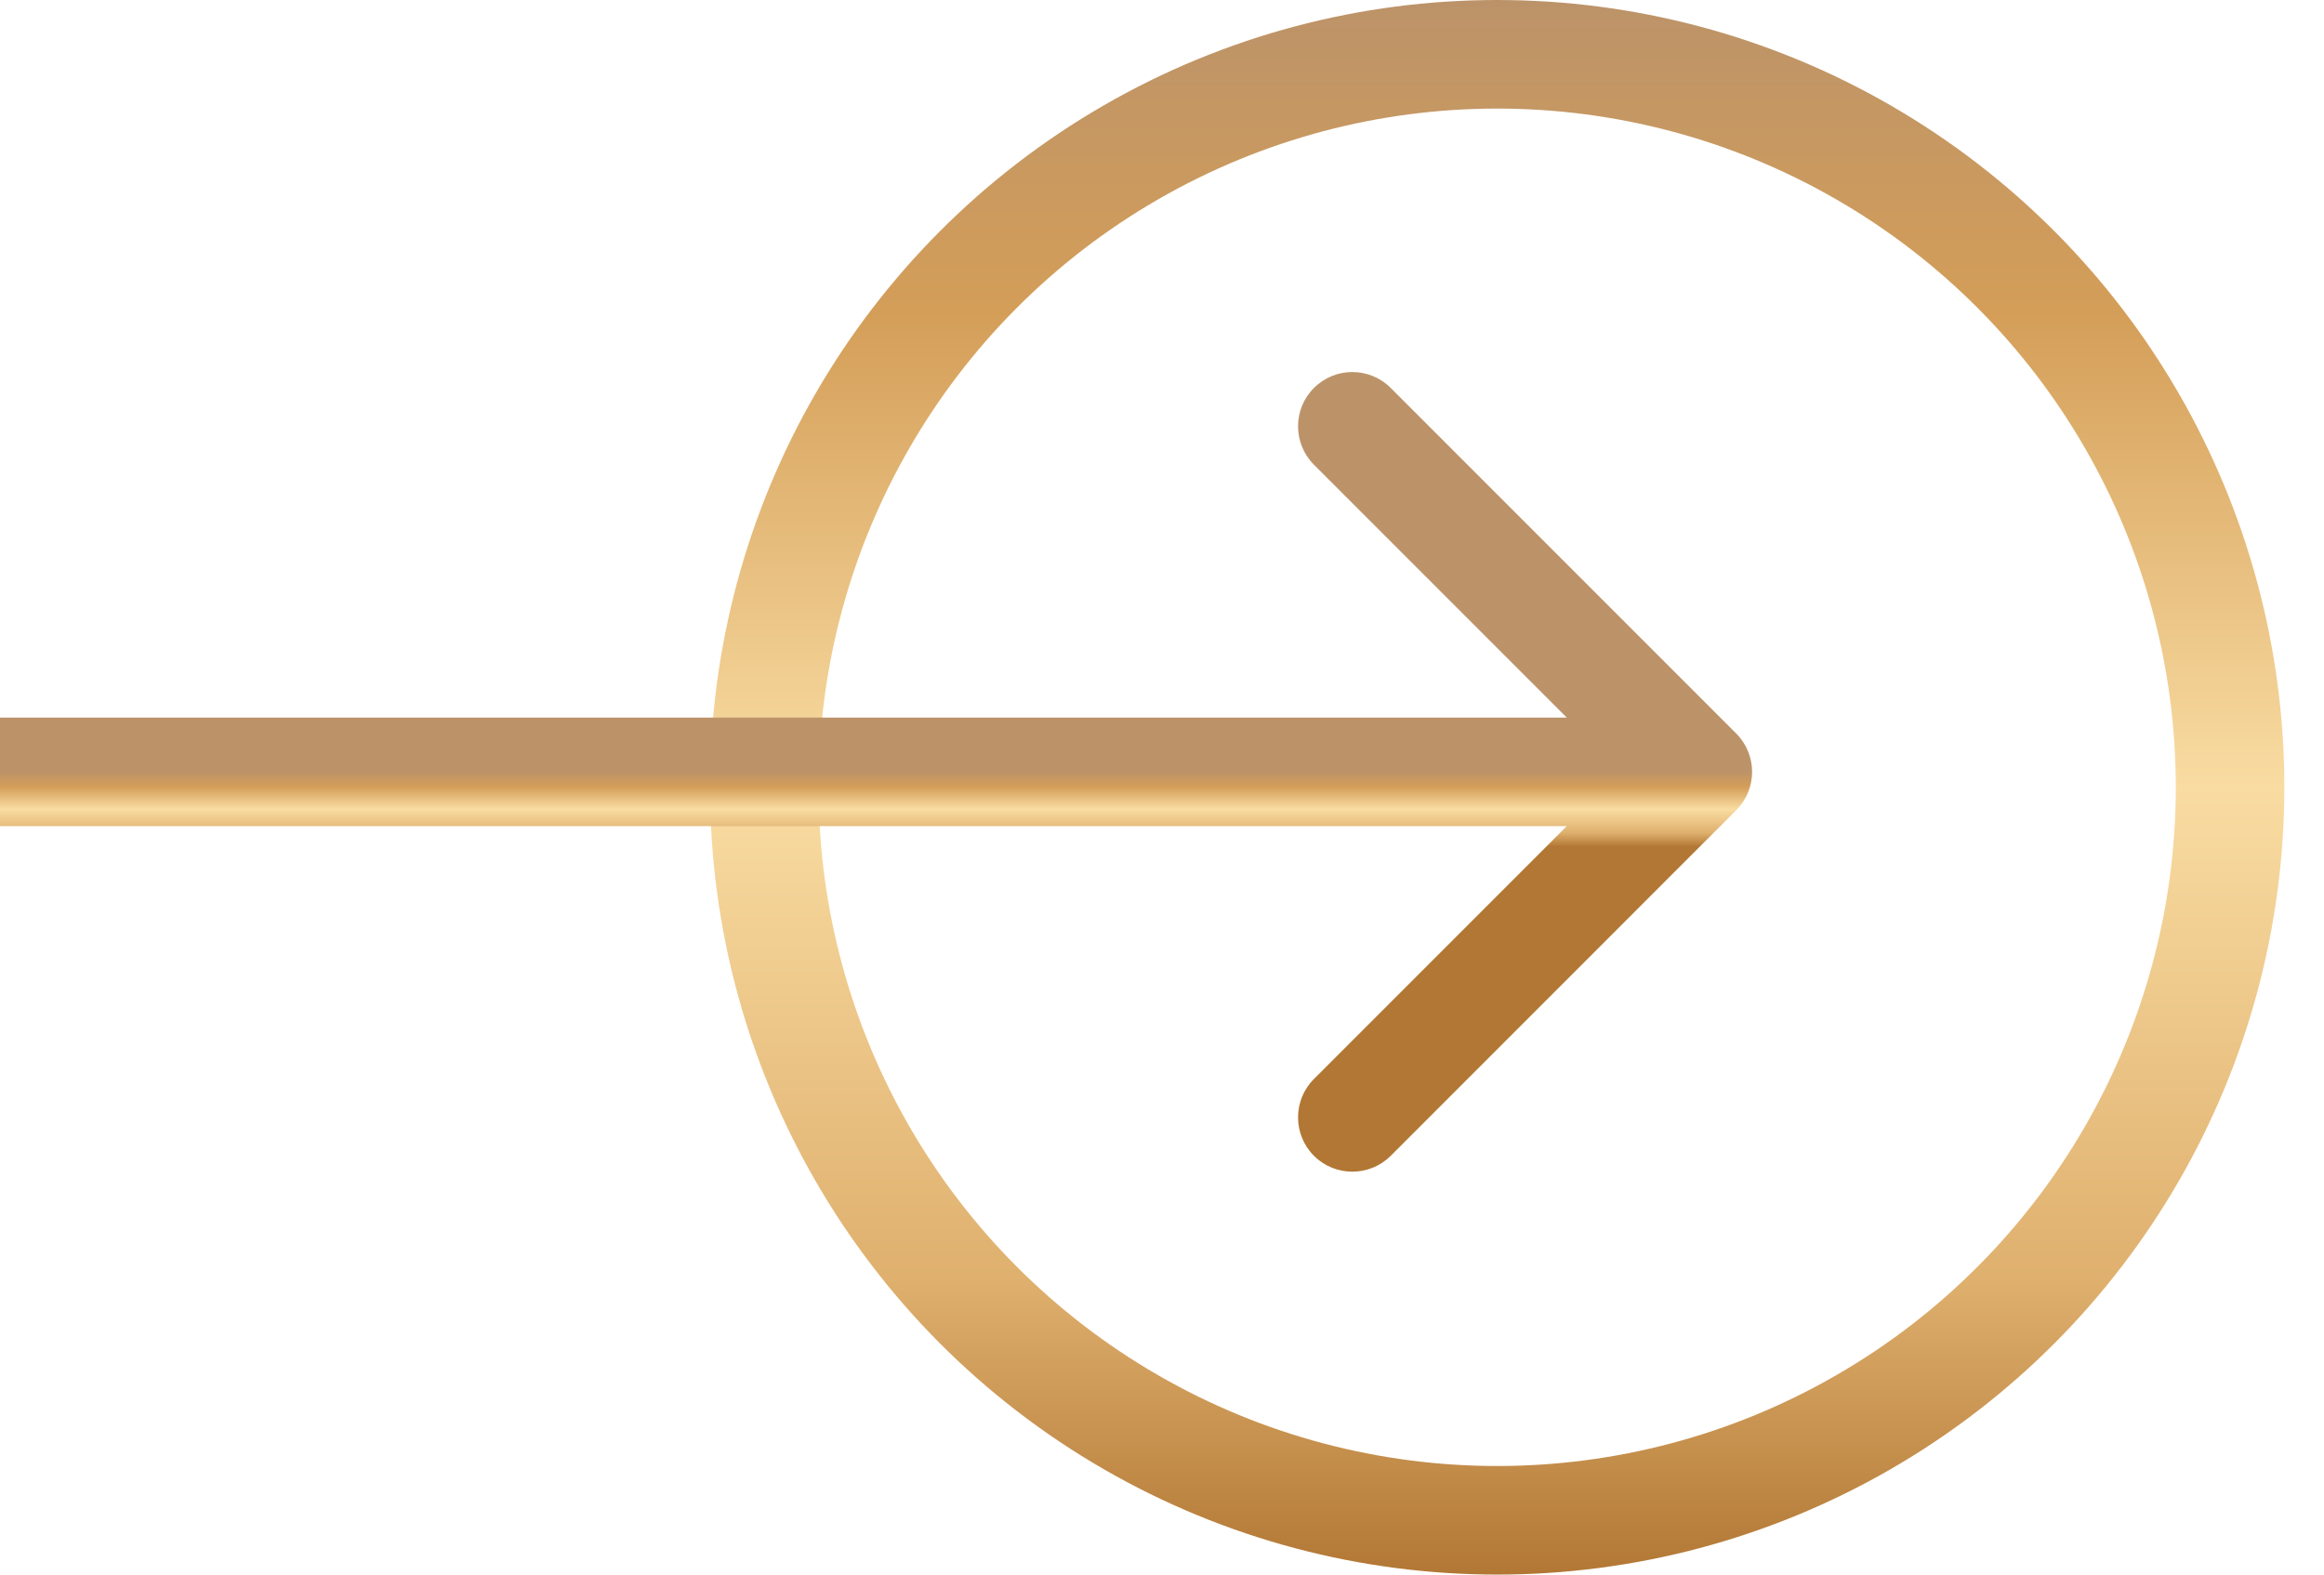
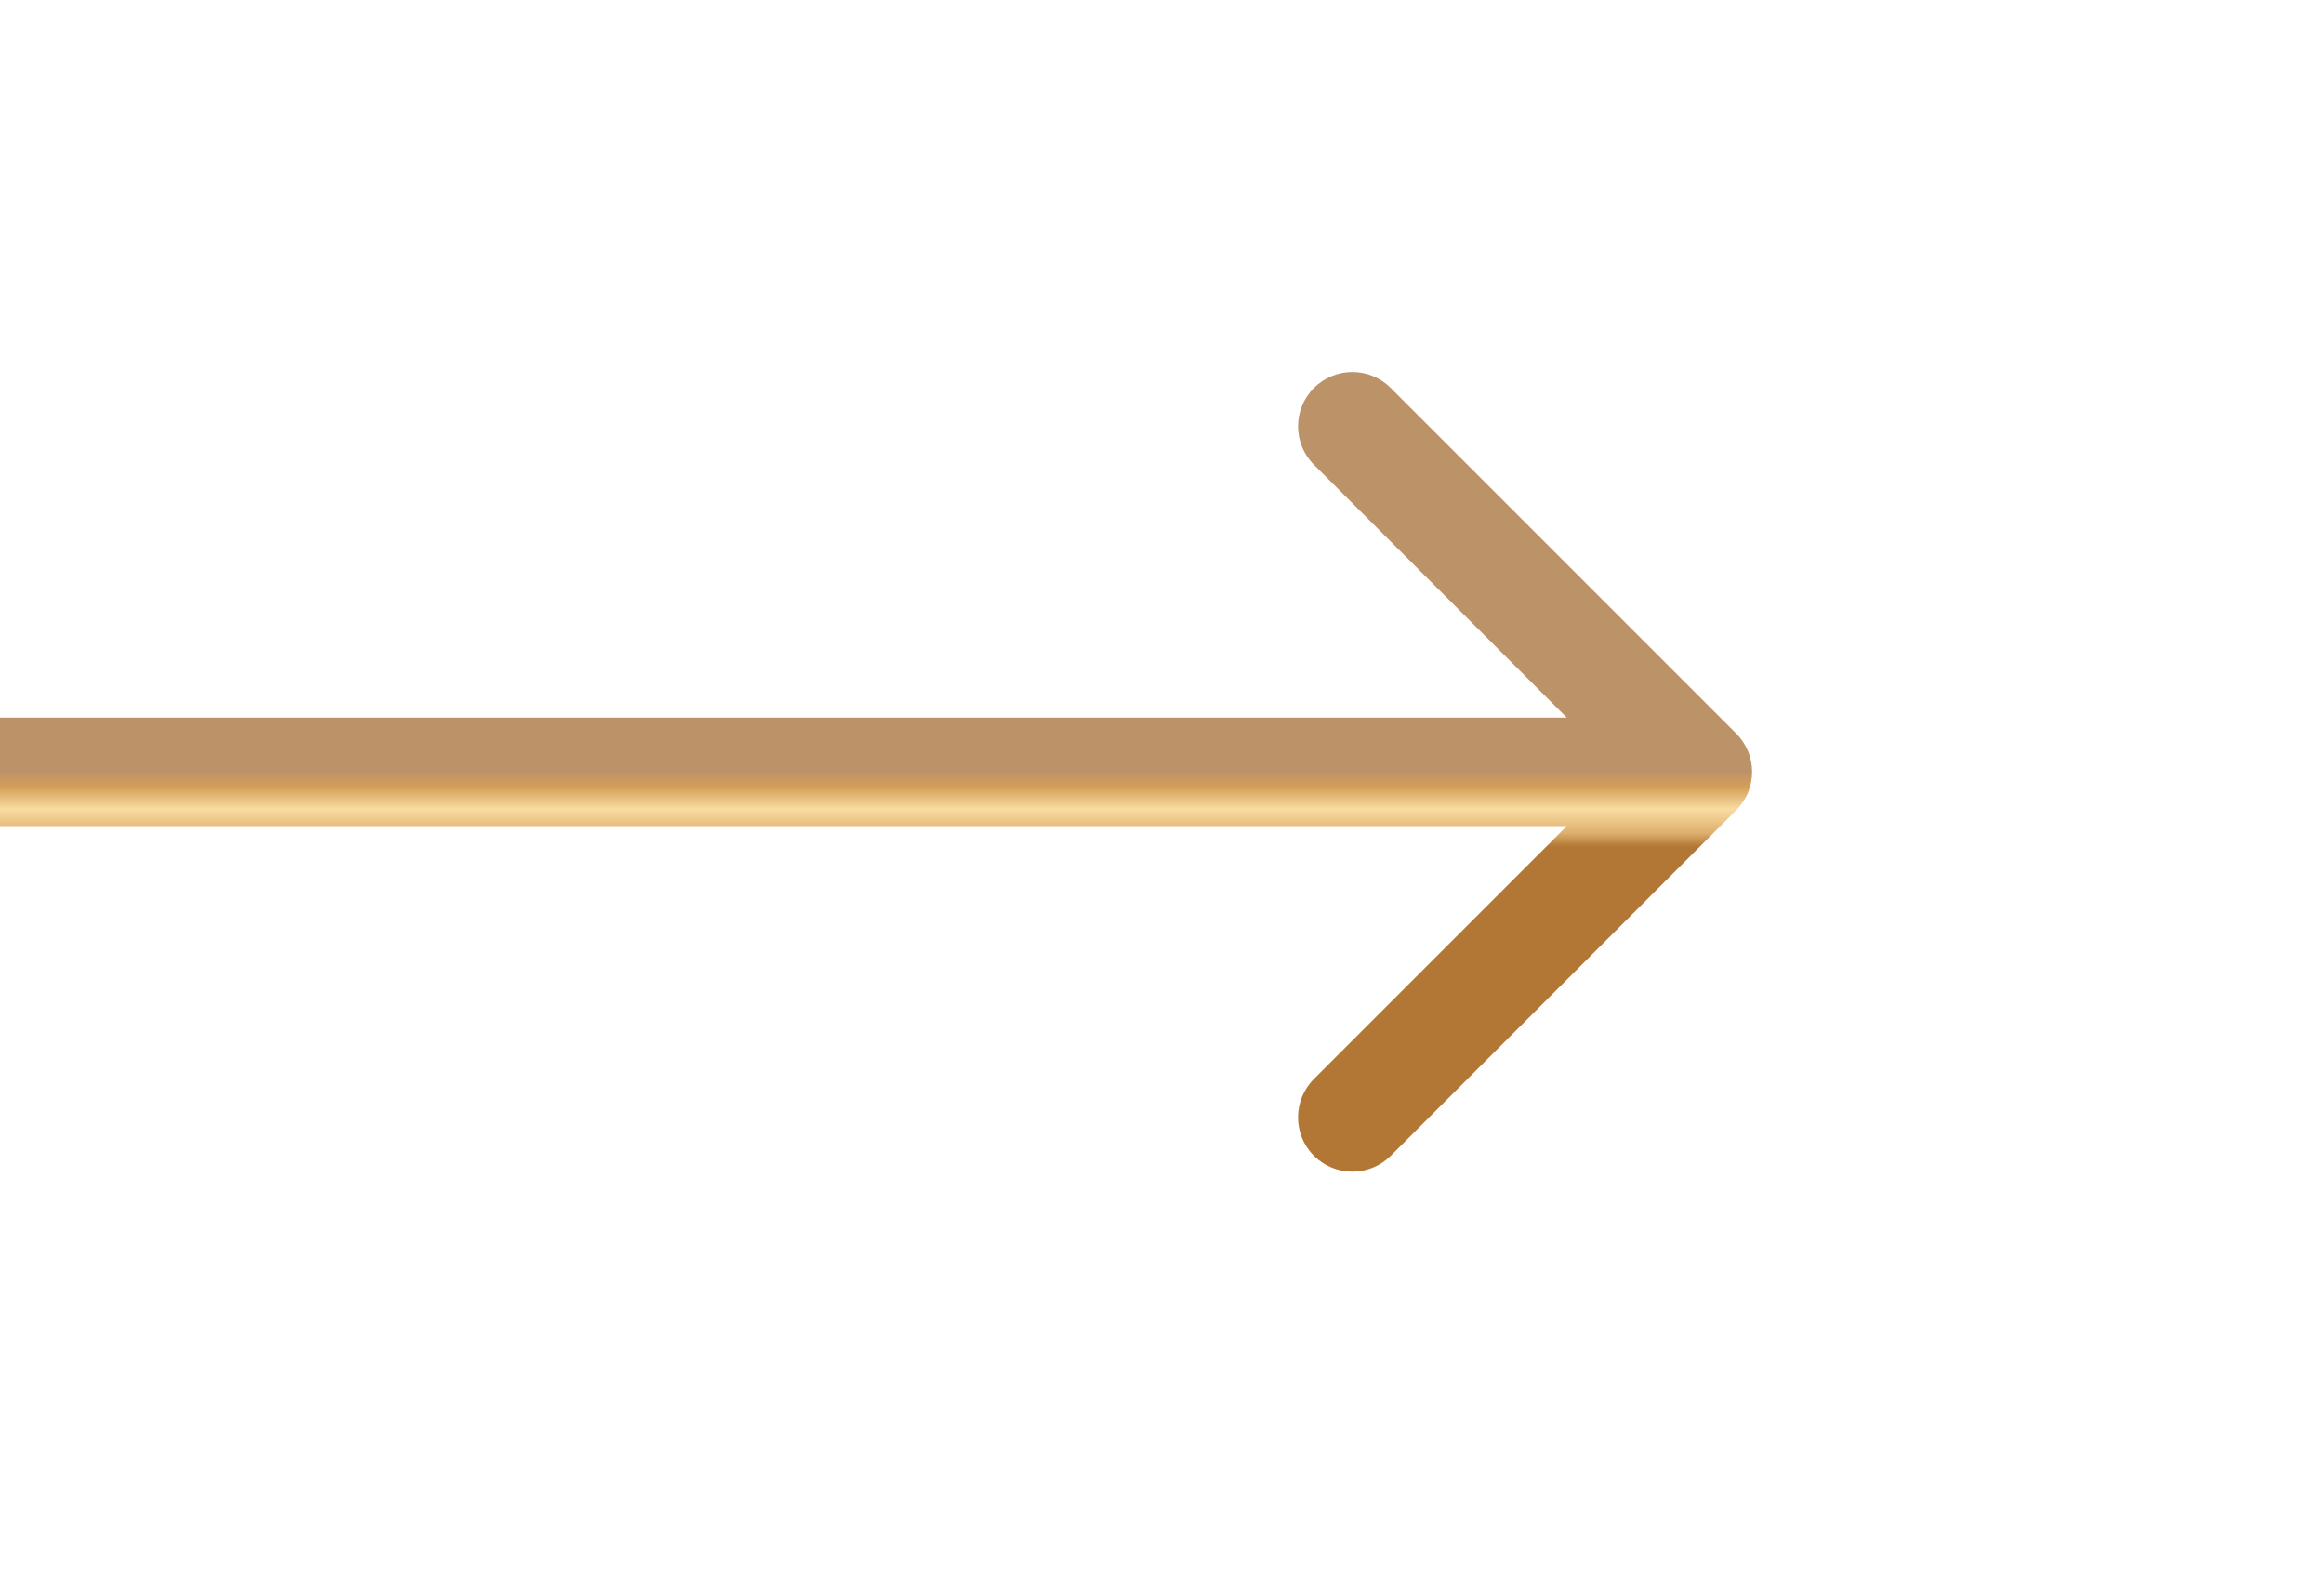
<svg xmlns="http://www.w3.org/2000/svg" width="31" height="21" viewBox="0 0 31 21" fill="none">
-   <circle cx="19.971" cy="10.5" r="9.776" stroke="url(#paint0_linear_67_451)" stroke-width="1.448" />
  <path d="M23.159 10.806C23.442 10.523 23.442 10.065 23.159 9.782L18.551 5.174C18.268 4.891 17.809 4.891 17.527 5.174C17.244 5.456 17.244 5.915 17.527 6.198L21.623 10.294L17.527 14.39C17.244 14.673 17.244 15.132 17.527 15.415C17.809 15.697 18.268 15.697 18.551 15.415L23.159 10.806ZM6.33062e-08 11.018L22.647 11.018L22.647 9.57L-6.33062e-08 9.57L6.33062e-08 11.018Z" fill="url(#paint1_linear_67_451)" />
  <defs>
    <linearGradient id="paint0_linear_67_451" x1="19.971" y1="0" x2="19.971" y2="21" gradientUnits="userSpaceOnUse">
      <stop stop-color="#BC9369" />
      <stop offset="0.198" stop-color="#D49E58" />
      <stop offset="0.5" stop-color="#F9DCA2" />
      <stop offset="0.812" stop-color="#DFB06E" />
      <stop offset="1" stop-color="#B27734" />
    </linearGradient>
    <linearGradient id="paint1_linear_67_451" x1="11.323" y1="10.294" x2="11.323" y2="11.294" gradientUnits="userSpaceOnUse">
      <stop stop-color="#BC9369" />
      <stop offset="0.198" stop-color="#D49E58" />
      <stop offset="0.5" stop-color="#F9DCA2" />
      <stop offset="0.812" stop-color="#DFB06E" />
      <stop offset="1" stop-color="#B27734" />
    </linearGradient>
  </defs>
</svg>